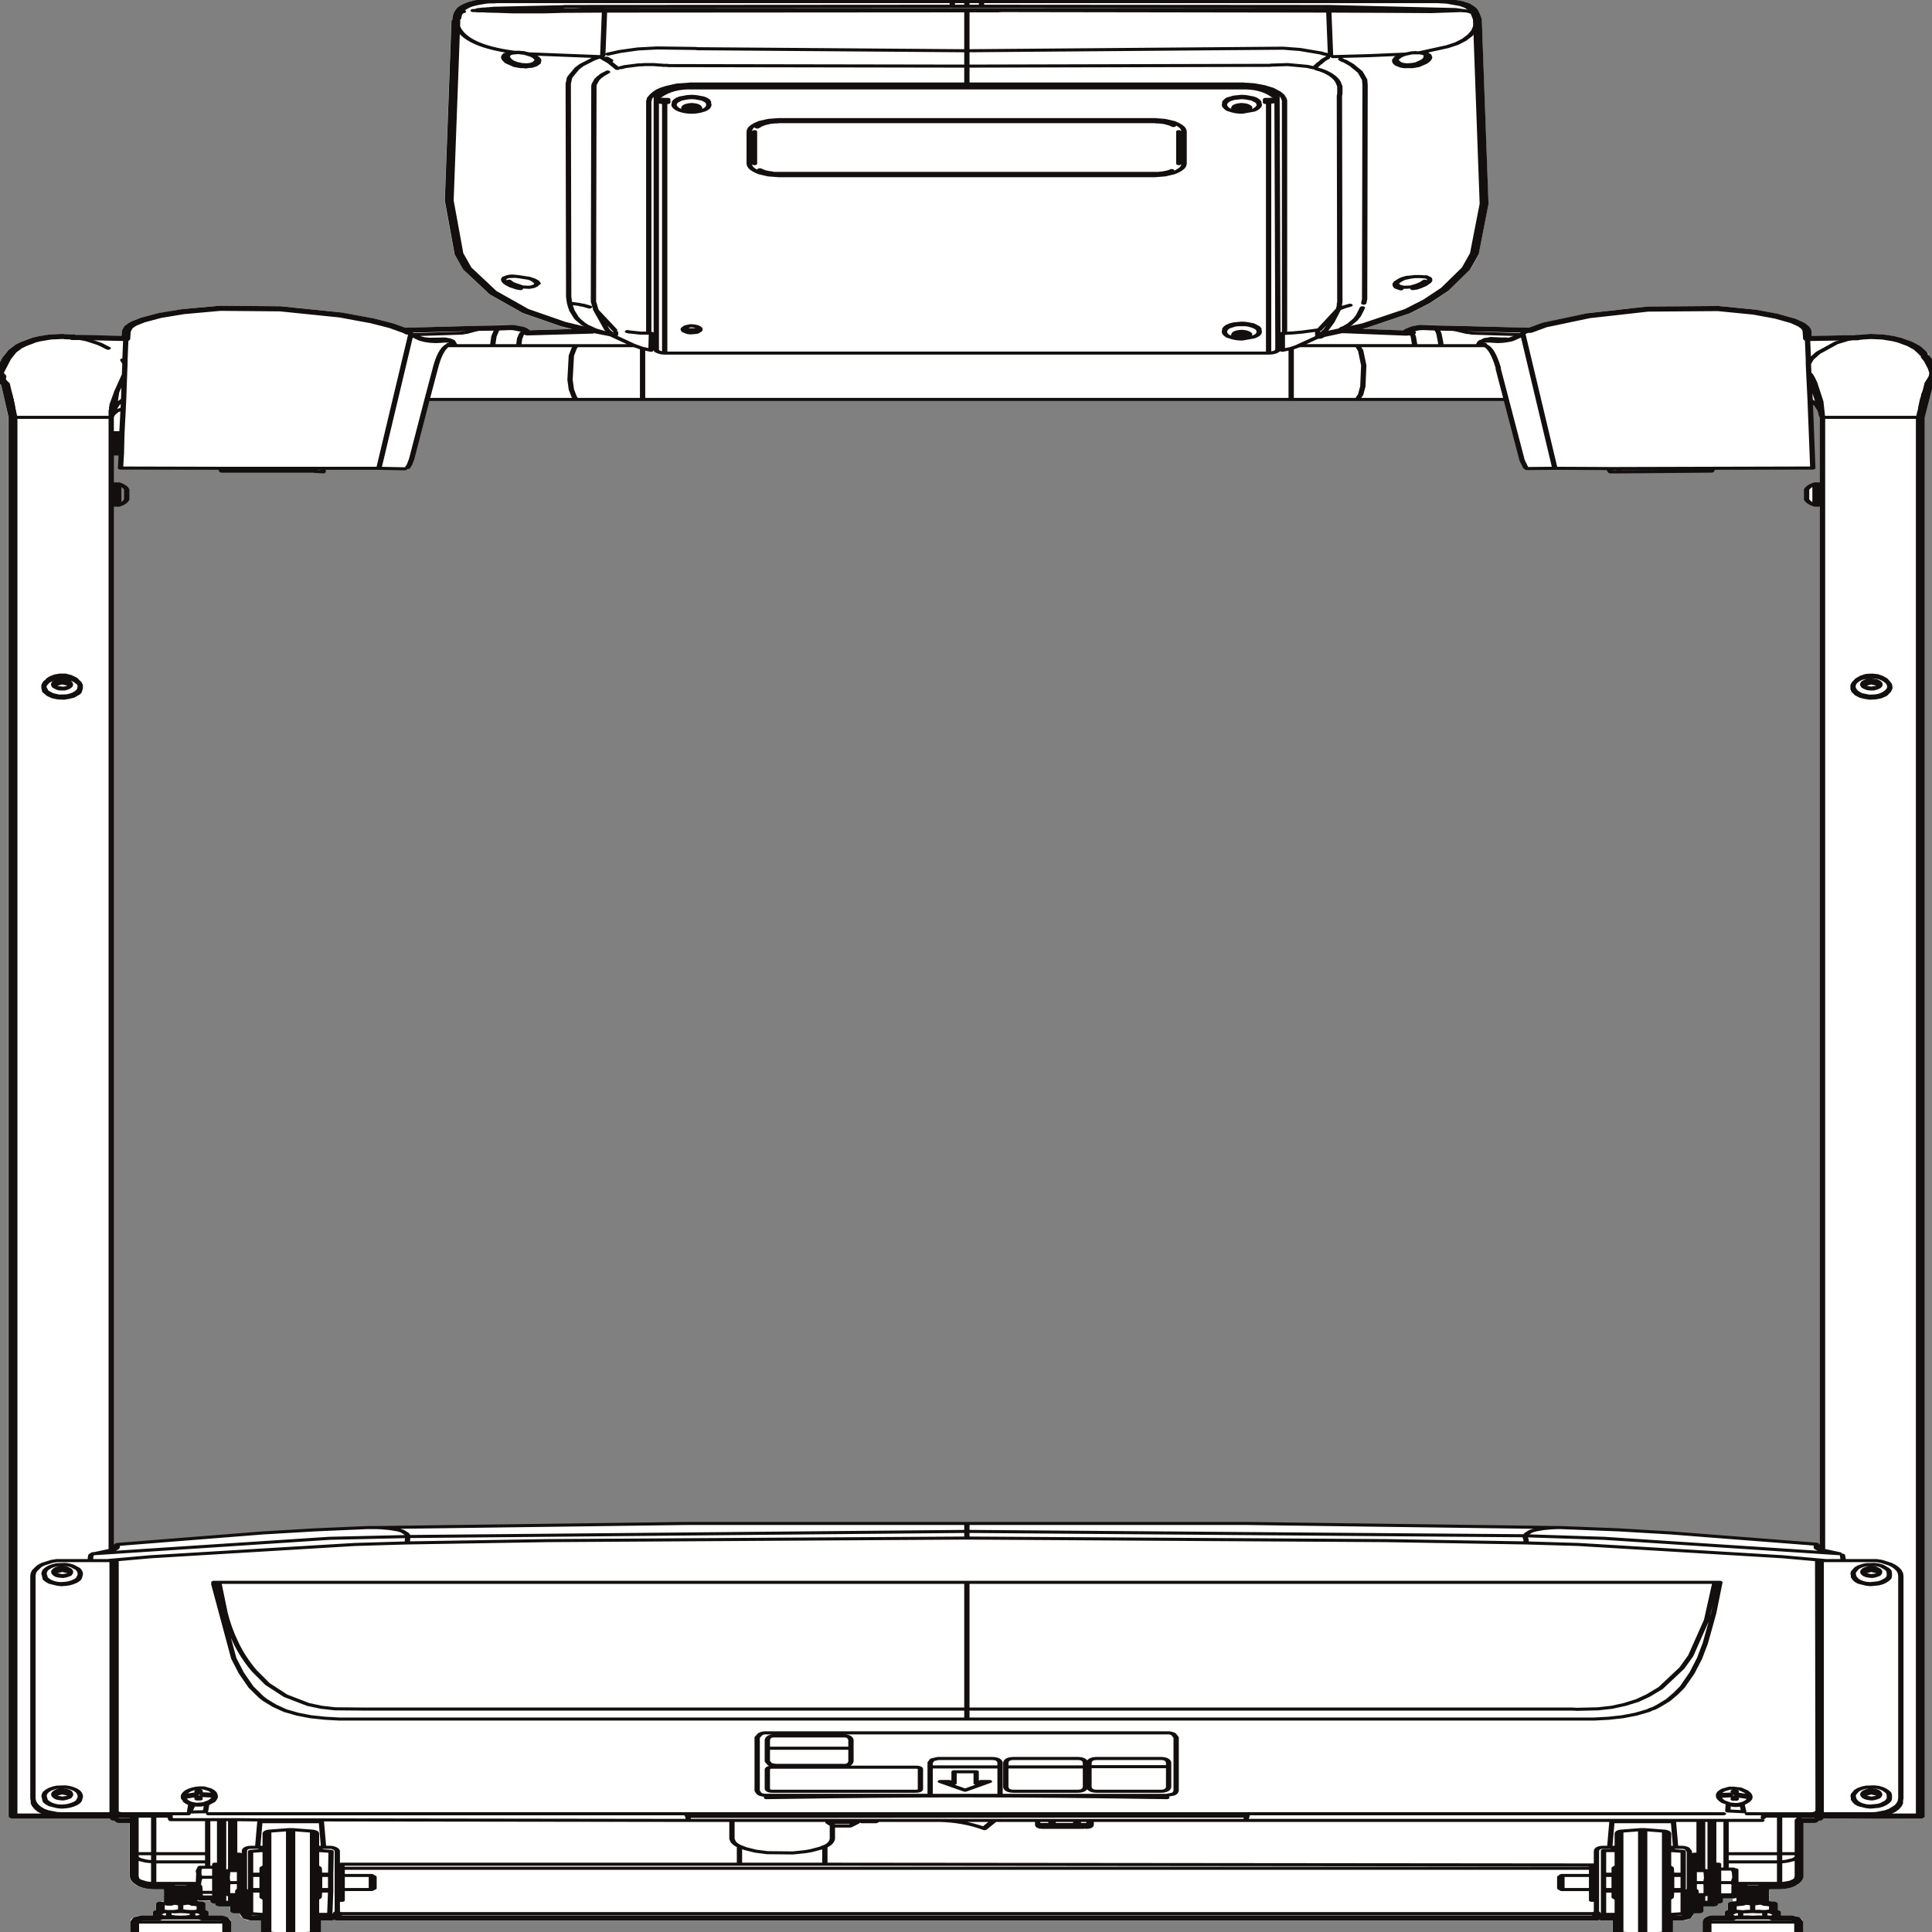
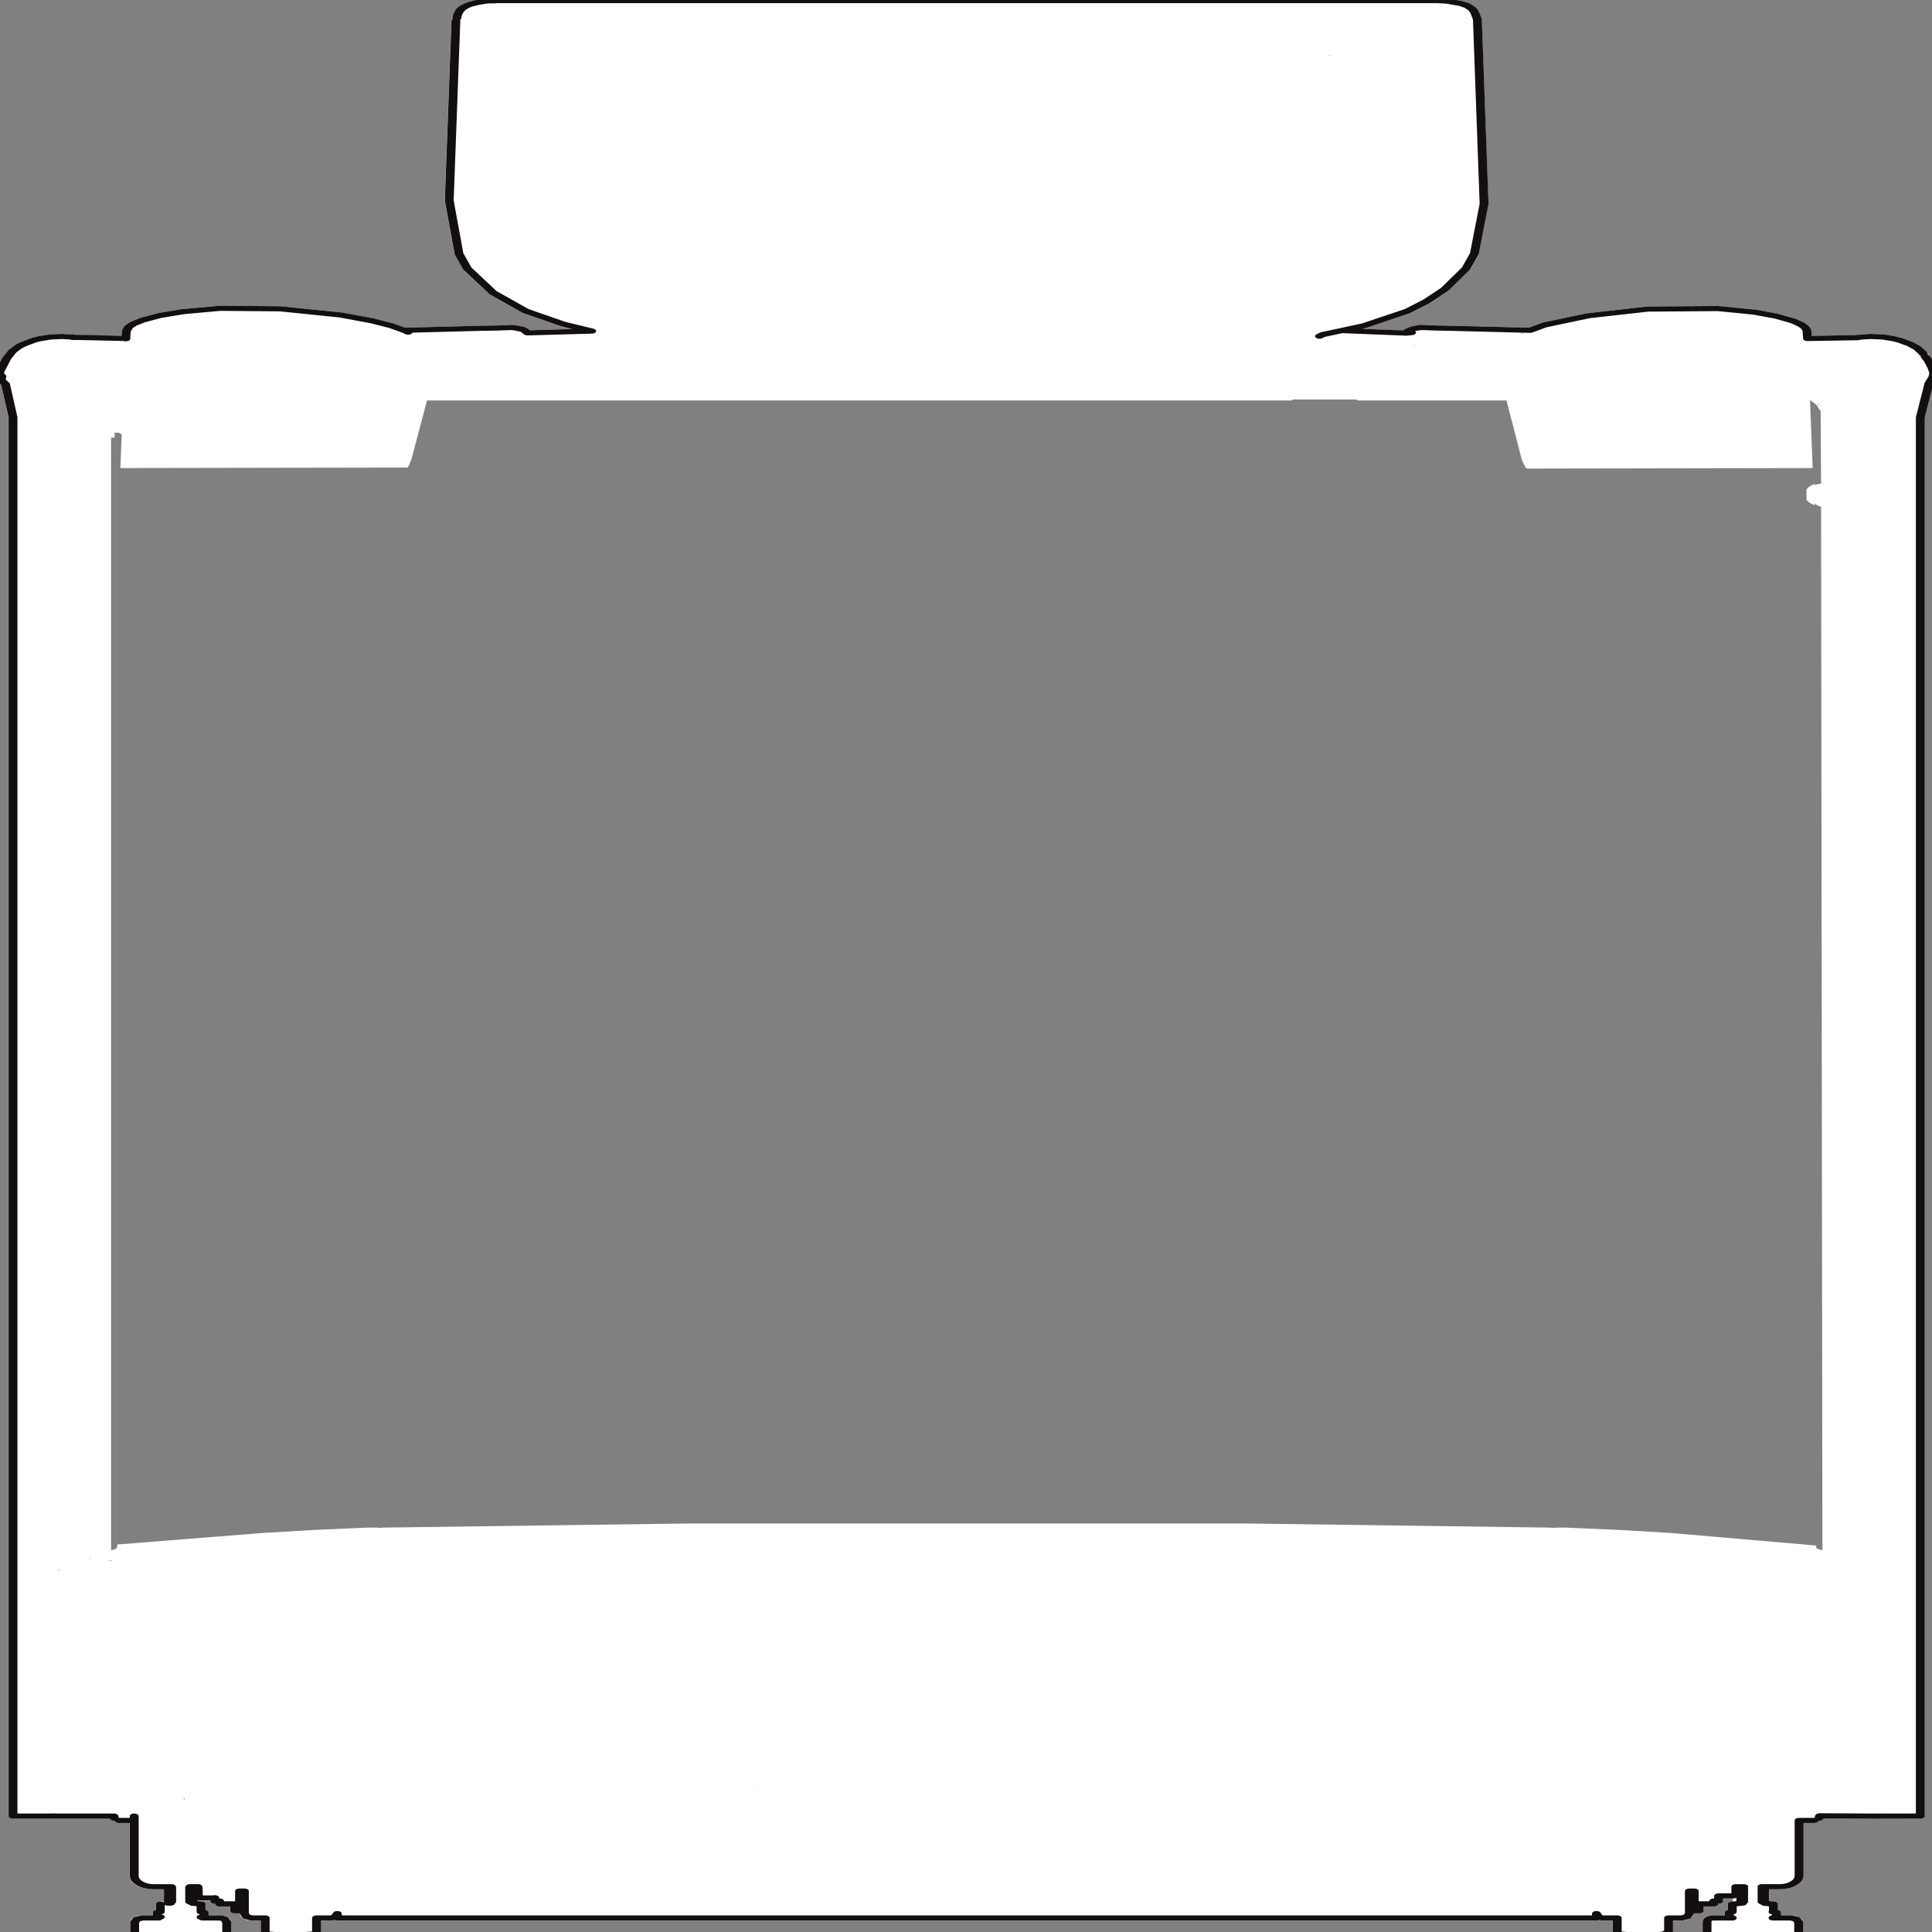
<svg xmlns="http://www.w3.org/2000/svg" xmlns:xlink="http://www.w3.org/1999/xlink" preserveAspectRatio="none" viewBox="0 0 100 100">
  <rect x="0" y="0" width="100" height="100" fill="#808080" stroke="none" />
  <defs>
    <g id="sprite0">
      <use height="378.95" width="219.55" xlink:href="#shape0" />
    </g>
    <g id="shape0">
      <path d="M167.25 1.75l.2.3.05.15.15.4v-.05l.1.35v.05l.2.9v.1L168 4v.2l.75 36.05-1.1 9.75v.15l-.95 2.9-.05.05-2.4 4.05-.05.1-2.05 2.35-.05.05-2.15 1.9-.1.05-4.9 2.85-.05.05-.35.1 4.55.35.05-.05.25-.25.1-.15.45-.3.15-.05.6-.2h.05l.45-.05.15-.05 12 .55 1.5-.95.1-.05 4.95-1.8.05-.05 6.7-1.3h.1l7.95-.1h.1l4.1.7.05.05 2.5.8h.1l1.85.9.05.05.9.7.05.05.3.35.1.1.2.3.05.1.15.35v.15l.05.4.05.85 4.85-.15h.1l.4-.1.1-.05 1.15-.1h.1l1.35.1.1.05 1.25.35h.1l.6.25.05.05 1.2.75.05.05.85.8.1.1.55.85.25.4.05.2v.2l.05.1.35.75.05.05.45 1.5v.1l.15 1.2v.05l-.1.6v.15l-.45 1.2-.05.3v.1l-.9 6.15v273.1l-.15.35-.35.15-11.15-.05-.25.05h-.05q-.2 0-.35-.15l-.05-.05-.05.05.25.15.15.35-.15.35-.35.15h-1.2v10.25q0 1.2-.8 1.95v-.05q-.8.8-1.9.8h-1.1v2.35l.35.05h.05l.35.15.15.35v1.2l.25.15.1.3v.55h1.15q.5 0 .9.35.45.35.45.95v2.65l-.15.35-.35.15h-10.35l-.35-.15-.15-.35v-2.65q0-1.3 1.3-1.3h1.2v-.55l.05-.2.2-.2.1-.05v-1.2l.15-.35q.15-.15.35-.15l.1.05-.05-.65h-1.1v.5l-.15.35-.35.15h-.05v.05l-.15.35-.35.15h-1.15v.85l-.15.35-.35.15h-.6v.05q0 .55-.4.95-.4.4-.95.4h-1v2.1q0 .85-.85 1.05h.05l-2.4.3h-.45l-2.35-.3q-.8-.2-.8-1.05v-2.1h-1.05l-.5-.1-.3.1H38.65l-.3-.1-.55.1h-1v2.1q0 .85-.85 1.05H36l-2.4.3h-.45l-2.35-.3q-.8-.2-.8-1.05v-2.1h-1.05q-.6 0-.95-.45-.35-.4-.35-.9v-.05h-.6l-.35-.15-.15-.35v-.85h-1.2l-.35-.15-.15-.35v-.05h-.05l-.35-.15-.15-.35-1.6-.1-.1.05.05.05.6.1q.2 0 .35.15l.15.35v1.2q.15 0 .25.15l.1.3v.55h1.2q.5 0 .9.35.45.35.45.95v2.65l-.15.35-.35.15h-10.4l-.35-.15-.15-.35v-2.65q0-.55.4-.9l.05-.05q.4-.35.9-.35h1.2v-.55l.05-.2.2-.2.1-.05v-1.2q0-.2.15-.35.15-.15.35-.15h.05l.15-.05.25.1.05-.1.2-.1v-.05l.05-.15.15-.05-.15-.05-.05-.05v-.05l-.1-.05.1-.05.05-.1.15-.05-.15-.05-.05-.1v-.05h-.05l.05-.05.05-.1.15-.05H19.7l-.05-.05h-.1l-.15-.05-.05-.05-.05-.05.05-.05.05-.15.15-.05-.15-.05-.05-.05V370l-.1-.05.1-.05.05-.1.15-.05-.15-.05-.05-.1-.05-.05-.05-.05-.1-.1H17.9q-1.1 0-1.9-.8v.05q-.8-.75-.8-1.95v-10.25H14l-.35-.15-.15-.35q0-.2.15-.35.15-.15.35-.15h.1l-.2-.15-.1.15-.35.15H2l-.35-.15-.15-.35V82l-.8-6.35-.45-.75-.1-.35.1-.55-.15-.2-.1-.3v-.35l.05-.1.8-2.8v-.1l.65-1.4.05-.1.7-.9.1-.05.6-.5v-.05l1.15-.75.1-.05.6-.25h.05l1.25-.35.1-.05 1.4-.1.25.05h.05l.9.05.35.15.4.05-.1-.05 4.85.15v-.9l.05-.1.25-.8.05-.2.3-.4.35-.35.1-.1.95-.65.1-.05 1.95-.9h.05l2.65-.75.1-.05 4.15-.65h.05l6.8.1h.1l6.8 1.2.05.05 3.6 1.15h.05l2.15.95.1.05 1.3.8 11.9-.55.15.05.4.05.9.3.15.05.25.2.1.1.2.25h.55l4.2-.2L64 64.2l-.05-.05-4.25-2.55-.1-.1-3.7-3.6-.05-.05-2.9-4.7-.05-.15-.95-2.9-.05-.1-1.1-10.4.75-35.1q0-.2.15-.35l-.05-.25.1-.75.05-.1.1-.3-.05.15.05-.2.05-.2.2-.4.05-.1.2-.3.45-.5.1-.1.45-.3.1-.05.45-.2H54l.4-.15.85-.25.35-.05.15-.05h.75l.15-.05h106.4l1.1.1.1.05 1.6.5h.1l.4.25-.25-.05.1.05.35.15.15.1.05.05.5.55m-1.8.7h.15-.2.05m.15 0l.4.05-.35-.05h-.05m7.5 89.45l-.15-.2-.4-1.4-1.75-11.7h-16.75l-.15-.05-.05-.15h-7.2l-.05.15-.15.05H48.8l-1.75 11.45-.25 1.1-.2.55-32.45.1.15-6.6-.35-.3h-.45v.95h-.4v217.3l.3-.1.2-.15.15-.2.05-.4v-.25l16.4-2.25 5.9-.6 5.95-.45h1l.65.05v-.05l34.35-.8h63.5l34.3.8v.05l.65-.05h1l6 .45 5.9.6 16.4 2.45v.45l.15.2.25.15.3.1-.15-203.8q-.5-.2-.7-.7v.4q-.7-.4-.95-1.1V96q.25-.7.95-1.1v.25q.25-.25.7-.3l-.05-14.15-.05-.25h-.05l-.35-.95-.75-1 .3 13.3-32.3.1m-.45-26.4l.15-.1-.45-.05.05.1.25.05m33.45 13.7l-.1-.15.15.8-.05-.65m4.15 55.95v.05l.05.05-.05-.1M150.9 11.25v-.1h-.25l.1.05.15.05M46.7 300.5h-.05.05M160.4 67.65v.25h.05l-.05-.25M145.65 19.7v.15l.05.1-.05-.25M13.25 305.1l-.6.1h.55l.05-.1m-6.3 2.05l.4-.15v-.1l-.4.25m3.8-1.95l.05-1.05-.05.45v.6m10.55 46.2v.3l.1.15h.05l-.15-.45m-14.75 3.15h-.1l-.05.05h.55l-.2-.05h-.2M19.1 370.2v-.05l.2.25h-.05l-.15.2V370.2m0-.4v-.05l.15.2-.15.2v-.35m.15 1.4l-.15.2V371l.15.2m.45-.6l.05-.05v.05h.05v-.05h-.1v.05m19.45 3.75v.15h.15l-.15-.15m47.1-23.8l-.15-.45v.05l.15.4m13.95 23.95h-.05.05m82.8-18.1h-.1v.05l.1-.05m30.35-1.8h.1l.15-.05h-.05l.1-.05-.3.1" fill="#fff" fill-rule="evenodd" class="fill" />
    </g>
    <g id="sprite1" transform="translate(109.75 189.45)">
      <use height="378.95" transform="translate(-109.75 -189.45)" width="219.55" xlink:href="#shape1" />
    </g>
    <g id="shape1">
      <path d="M.05-188.95H-53.1l-.3.05h-.6l-.35.05-.85.25-.4.15-.45.2-.45.3-.45.45-.2.3-.2.45-.05.2-.1.3-.1.75m-.1.55l-.75 35.05 1.1 10.4.95 2.9 2.9 4.7 3.7 3.6 4.25 2.55 3.2 1.35-7.25.35-.35-.5-.25-.2-.9-.3-.4-.05-1.5.1-1.8.05-8.75.4.1.05.35.3m-.45-.35l-1.45-.9-2.15-.95-3.6-1.15-6.8-1.2-6.8-.1-4.15.65-2.65.75-1.95.9-.95.65-.35.35-.3.4-.25.8-.05 1.4v.05m-7.2-.45l-1.3.1-1.25.35-.6.25-1.15.75-.6.5-.7.9-.65 1.4-.75 2.5m7.05-6.75h-.05m1.2.2h.6m-.55-.1l-.9-.05m-7.4 7v.35l.2.3m.05.1l-.1.7.45.75m.05.05l.85 6.5v273.2h11.2m-3.6-288.8l5.15.2m190.05 0L95-124.3l-.05-.4-.15-.35-.2-.3-.3-.35-.9-.7-1.85-.9-2.5-.8-4.1-.7-7.95.1-6.7 1.3-4.95 1.8-1.65 1.05h-.05m31.4 1.6l5.15-.15m.4-.05l.45-.05m.2-.05l.95-.1 1.35.1 1.25.35.6.25 1.2.75.85.8.55.85.15.3m-7.5-3.15h-.45m9.05 6.5l-.1-.55-.45-1.5-.35-.75m.4 5.3l.45-1.25.05-.25.05-.35v-.4m-.55 2.35l-.05.35m-.9 6.1l.2-1.35.7-4.75M57.5-186.4l-.1-.35-.15-.4-.2-.3-.45-.5-.15-.1-.1-.05-.4-.25-1.6-.5-1.1-.1H.05m57.7 4v-.3l-.05-.25-.2-.9m.25 1.45V-185.25M39.9-123.4l.35-.3 2.15-.8 2.55-.95 4.9-2.85 2.15-1.9 2.05-2.35 2.4-4.05.95-2.9 1.1-9.75-.75-35.7M53.05-125l-1.5-.1-.45.05-.6.2-.45.3-.25.25-.05.15-.05.15.6-.1m2.75-.9l1.55.05 9.1.4m-14 .55l-7.3-.5m31.15 310.05v2.6q0 .45.4.55l2.25.3h.45l2.25-.3.45-.55v-2.6h.4m-8.55-.85v.05l.25.55q.2.25.55.25h1.55m-144.65-.85V185.55H71.2v-.8m15.45-3.5H85v1h-.55v.55H82.8v1.35h-.55V180.3h-.55v4.4l-.25.6-.6.25h-1.1m22.5-19.9h5.55v-273.2m-11.4 273.2l-.05.4m-2.25.45h1.7m-1.7 6.5v-6.5m0 6.5v4.25q0 .95-.65 1.55-.65.65-1.55.65h-2l.35.2-.35.25.35.2-.35.2.35.2-.35.2.35.2-.35.2.35.25-.35.2.35.2-.35.2.35.2-.35.2.35.35m.95.15v1.25m.35.4v.7l-.4.35m.2 0h1.85l.6.25.25.55V189H83.7v-2.65q0-.8.8-.8h1.9m.15 0l-.35-.35v-.7m.35-.4v-1.25m1.05-.35l.25-.15-.35-.2.35-.2-.35-.2.35-.2-.35-.2.35-.25-.35-.2.35-.2-.35-.2.35-.2-.35-.2.35-.2-.35-.25.35-.2h-.9v1.65m4.6 3.4l-.4-.15m-3.45-1.7l-1.15.2m0 1.5l-.35.15m4.15-1.8l.8.15m11.1-17.2l-5.8-.05m-190.5.1v-.05m-1.7.85h1.7v-.8m-2.3-.05l.05.4m6.45 13.4h-2q-.9 0-1.55-.65-.65-.6-.65-1.55V166.5m9.65 15.75v.55h1.7v1.35h.55V181m-2.8.6v.65h.55m-3.35-2.8h.9l.05 1.1m0 .4v.15m.05.2l.15.35h1.65m-2.85-2h.4l-.4.25.4.2-.4.2.4.2-.4.2.4.2-.4.2.4.25-.4.2.4.2-.4.2.4.2-.4.2.4.35m.9.15v1.25m.35.4v.7l-.35.2m-4.95-.2v-.7m.35-.4v-1.25m.85-.2h.05l.4-.3-.4-.2.4-.2-.4-.2.4-.2-.4-.2.4-.25-.4-.2.4-.2-.4-.2.4-.2-.4-.2.4-.2-.4-.25h.4m-.15 3h-.25m-.9 1.7l-.35.15m4.2-1.8l.7.15m.4 1.65l-.35-.15m4.35-4.05h.55v4.4l.25.6.55.25h1.1m-2.45-5.25v.7m-4.15 4.55h1.85q.35 0 .6.25l.25.55V189H-94v-2.65l.25-.55.6-.25h1.85m-.15-.35l.35.15m14.5 3.65h.45l2.25-.3m-5.35-3.15v2.6q0 .45.4.55l2.25.3m3.55-3.45h1.1q.35 0 .6-.25l.25-.55m-8.15.8h-.45m6.65 0h-.4v2.6q0 .45-.45.55" fill="none" stroke="#130f0e" stroke-linecap="round" stroke-linejoin="round" class="line" transform="translate(109.75 189.45)" />
-       <path d="M108.15.5v1.1h1.65V.5M52.35 2.9l.55-.25m16.35 8.3l1.3-.5 2.05-.5 2.2-.2 4.3.1.3.05 30.4.4V2.5l-40.95.05-.2 8.7m1.65 2.5l-.9-1.25-1.05-1.05-.8.5-1.3 1.15-.5.65-.7 1.45-.15.35-.15 1.2.05 41.6.1 1.25 1.1.25.2.1.25.05.7.35m4.3 4.8l.3.1h.1l1.05.2h.95V20.1l.05-.1v-.2l.05-.25.3-.6.3-.45.35-.4.45-.35.55-.3 1.15-.45 1.2-.15.3-.05h31.25v-3.5l-33.7-.1-.2-.05h-.45l-.15-.05h-.15l-.75-.1h-1.05l-.3.05h-.3l-1.6.35-.45.2m9.8 6.65l-.55-.5-.8-.25-.45-.05-.45.05-.8.25-.55.5-.15.3v.05l-.05.25.05.3.15.3.25.3.2.15q.6.4 1.35.4.7 0 1.35-.4l.2-.15.25-.3.1-.3.05-.3-.05-.25v-.05l-.1-.3m.1.3v-.25l-.1-.3-.25-.3-.3-.2-.8-.25-.45-.05-.45.05-.8.25-.3.2-.25.3-.15.3v.25m2.7.55l-.2-.15-.1-.05.25.25.15.35.05-.05-.05-.15-.1-.2m.1.4l-.4.5h-.05.05l.2-.1.15-.2.1-.2v-.05m53.55 3.45l-.2-.15-.1-.1-.75-.35h-.15l-.05-.05h-.1l-.25-.05h-.25l-.25-.05h-42.5l-.3.05h-.3l-.1.05h-.1l-.25.05-.7.3-.2.15h-.05l-.45.45m2.45-1.45h42.5l1.1.15 1 .4.4.3.35.35.25.35.15.4.05.4v6.25l-.05.4-.15.4-.25.35-.35.35-.4.3-1 .4-1.1.15h-42.5l-1.15-.15-1-.4-.4-.3-.35-.35-.25-.35-.15-.4-.05-.4V26.1l.05-.4.15-.4.25-.35.35-.35.4-.3 1-.4 1.15-.15m-9.85-6.2h62.15v-.45H78.7v.45q-2.15-.1-3.6 1.6m-.65 48.95v-.3l.05-.05v-.5l.05-.05.15-.25v-47.9l.2-.35.8-.75.5-.3.95-.35 1.55-.2M76 20.4v-.6h-.35v.6H76m-.35-.6h-.05l-.9-.1q.2.8.95.7v48.95h68.25V20.4h-.35v-.6H143.95l.9-.1V19l-.15-.25-.4-.4-.4-.35-1.15-.6-.3-.1-1.6-.2M77.9 21.7l.15.2.2.1h.05l-.45-.55-.05.05.1.2m-.05-.4v.15l.2-.3.25-.25-.15.05-.2.15-.1.2m.45-.4h.85l-.15-.05-.3-.05-.3.05-.1.05m0 1.1v-.55l-.25-.3m.25.85l.25.05h.3l.25-.05h.05m.25-.85l-.3.3V22m-.8 0h.8m-.8-.55h.8m7.3 12.1l.2.15.05.05h.05l.1.1.45.2.25.05.1.05h.1l.05.05.25.05h43.55l.1-.05h.2l.6-.2.3-.15.2-.15M85.8 26.1v6.25M60.75 2.3l-.25.05h-5.35l-.2.05-.65.05.2.05h.7l.4.05 1.3.05.8.05.85.05H62l-.05-.4h-1.2m1.25.4l1.2-.05.9-.05 4.75-.05v-.3h-2.6l-.85.05h-3.45M54 2.45h.25l.35-.2h.15l.1-.05H55l.15-.05h.3l.15-.05h.2l.15-.05h.2l.2-.05 7.75-.3.3-.05 43.75-.05m-53.9.85h.05m4.1 8.3l.7-.1.75.15.65.35.3.05.4.45.05.1.05.05.05.1.05.15v.3l-.05.25v.1l-.1.1-.15.2-.1.1-.45.25h-.15l-.3.05-.1.05h-.1l-.15-.05h-.35l-.65-.2-.8-.6-.15-.15-.25-.45v-.1l-.05-.05-.05-.25v-.1l.05-.05v-.1l.05-.2.1-.1V11h.05l.2-.15.1-.1h.05l.05-.05.3.05-.3.15-.15.2-.1.25.05.3.2.45.35.4.5.3.55.2.55.05.5-.1.4-.25.2-.35.15-.4-.2-.2-.2-.3-.35-.3h-.05m7.85.3l-8.1-.55-.4-.15-.2-.1h-.2l-.2-.05h-.6q-6.2-1.4-6.6-6.1M67.4 65.05l2.2.75-.35-.25-1.5-.75-.05-.05-.95-.75-.15-.2-.15-.15L66 63l-.2-.3-.15-.3-.5-1.4-.05-.35-.1-.35v-.2l-.05-.15v-.1l-.05-.25m-3.6-47.65l.1.1m7.8 2.4l-.25.25-.1.05-.05.1-.1.05-.05.1-.1.05-.1.2-.15.15-.05.1-.05.05-.1.2-.05.05-.1.2v.05l-.25.75-.05.35-.05 42.15.25 1.45.05.25 2.1 3.85m-10.65-8.1l-.35-.1-.7-.4-.45-.4-.1-.15-.1-.1-.05-.1v-.05l-.1-.15v-.1l-.05-.15v-.1l.05-.2.05-.05v-.05l.1-.05.2-.15h.05l.05-.05H58l.1-.05.3-.05.65.1 1.3.35.15.1.35.2.35.35v.05l.1.2.05.1-.1-.05-.15.4-.3.25-.45.15-.6-.05M58 54.4l.75-.05.3.05m.45 2l-1.1-.65-.35-.45m-3.1 9.2l-1.7.8-.25.05-.3.1-5.55.3.05.05.8.55.45.2.65.1 1.7-.05.5.15.35.25.05.1.1.3.15.4v.1h4.25l.15-1.8.4-1.65m3.75-9.6l.15.1.25.25.35.5m-1.1 9.7l-.6.05-.1.25-.2.85-.1 1.35h13.1l-.15-.1-2.5-2m-.1-.45l-.2-.25-.2-.4-1.2-3.7-.05-.1v-.15m-53.1 5.8l-.1 4.1v.75l-.05 2.15-.1 4.85-.05 1.8-.15 5-.05 3.65-.1 2.95 11.3.05h17.9l3.6-26.1-.1-.3.3.3h-.2l1.1.9.55.25.6.15.6.05.6-.05.25-.05h.6l.35.1h.1m-5.1 24.6l.2-.55.25-1.1L48.8 78.4l.95-6.2q.5-3.35 1.3-4.3h.5l-.3-.25q.25-.2.7.15m13.7.1l-.15.3-.1.3-.3 1.35-.15 4.7.15 1.9.3 1.35.1.3.15.3h7.5v-9.95l-.9-.55m-20.45-.5l-.2-.3m.35.8h-.4m7.6 0H56.2m-7.4 10.5h16.85m7.5-9.95h.05l.9.35.05-3.3-.3-.05m5.4-1.3l.2.15.1.15.05.05.05.2-.05.25-.35.35-.65.1-.3-.05-.45-.3-.1-.25v-.2l.1-.15.2-.25.55-.2.35.05.3.1m-1.4.3q.35.35.85.35.6 0 .85-.35m-4.85 2.5v1.75l.05.25.25.2.3.15.35.05m-5.55-3.6v-.45m-.55-53.1l-.45-.45M7.55 66.1l1.2.2H9l1.35.45 1.25.7.15.1.1.05v.05h.05l.85.75m-3.4-2.1l-.55-.1m-.9-.05l-.3-.05M.7 73.8l.05.1.3 1.15.1.35.25.95.05.2.05.25v.1l.05.1.05.25v.1l.05.2.05.25v.2l.1.45v.25l.05.2v.15l.05.3v.25l.05.2v.45l.05.2v1.45h11.1v-1.3l.05-.25v-.45l.05-.25v-.25l.5-2.35V77l.9-3.45m-13.5 1.8l-.05-.3m.1.35l.3 1.15v.15l.05.2.05.3.05.05m-.5-1.9l.05.05m6.4 279.7l-.6-.05-1.05-.35-.5-.3-.4-.35-.3-.45-.25-.5-.15-.5v-.5l-.05-.45V308.2l.05-.55.15-.5.55-.9.4-.35 1-.55.55-.15h3.8v-.6l.05-.45.25-.3h.15l1.9-.7V81.9l.05-.3.15-.35.1-.75-.3.9M1.65 77.55l.05.45.1.7.05.35v.1l.05.2m.05.9l.05.4m-.1-1.05v.2l.05.45m12.7-8.85l-.25-.7.25-.05m-5.3-4.35h.25m4.1 10.75l-.3 3.45v-.15l.4-1.05.7-.9m-1.2 2.85l.4-.6.75-.45m-.95 8.85h.45V84.9h-.45v4.15m-.4-1h.4m0-2.2h-.4m1.2-.65l-.35-.3m0 4.15l.3-.2m11.2 3l.15.55h10.35l-.15-.55M13.95 94.9v4.15q.7-.4.9-1.1V96q-.2-.7-.9-1.1h-.45v4.15h.45m-.45-3.2h-.4m0 2.25h.4m-7.75 35.4l-.15.35-.1.4v.1l.15-.4.05-.05.2-.5-.15.1m.25-.4l-.1.3.5-.5.8-.3.9.05.4.15.4.25.3.3.15.2-.35-.6-.55-.45-.55-.25h-.6l-.5.15-.5.35-.3.35m-.5 1.25v.35l.05.15.2.6.65.6.8.3.9-.05.4-.15.4-.25.3-.3.25-.35.1-.35.05-.45v-.2l-.1-.3-.1-.15-.4-.5-.4-.25-.4-.15-.45-.1h-.4l-.45.1-.4.15-.35.25-.3.3-.15.3m1-.25l-.1.3v.25l.1.3.1.1-.05-.5.05-.5-.1.05m.1-.05l.75-.35h.05l-.15-.05-.3.05-.35.35m-.05.5l.8-.35v-.5m.05 0l.45.2.3.25v-.05l-.05-.1-.2-.2-.3-.1h-.2m.45.2h-.5m.25 1.5l.3-.15.2-.2.05-.1v.05q-.35.25-.8.25l-.75-.2.35.3.3.05h.35m.55-.45l.1-.15.05-.25-.05-.3-.1-.15m0 .9l.1-.45-.9-.35m-1 2.75l.55.2.65.05.5-.15.5-.2.45-.45q.25-.2.3-.55l-.05.05v.05l-.05.05-.25.35-.15.15-.1.05-.1.05-.7.3-.1.05-.25.05h-.2l-.45-.05-.15-.05-.15-.05-.4-.2-.1-.05-.35-.25-.1-.15-.1-.1v-.05l-.05-.05-.15-.4-.05-.4v-.05l.1.75.45.65.5.4m-1-1.65l.2.75.1.15.2.2.35.25.55.25.65.1h.15l.35-.1m.35-2.35l-.1-.4m1.25.55l-.05-.2-.1-.35-.1-.15.05.25m.2.65v-.2m-.05.65l-.05.45.05-.2.05-.4v-.3m-.8 1.7l.2-.1.2-.25.25-.3.05-.1v-.05m36.75-43.4l-2.9-.1m-7.25 0v.6l.95.1v-.7m-1.1.55l.15.05M173.4 64.9l-.6.45-.15.15v.25l3.6 26.1 6.05.05h1.2l10.6-.05 11.3-.05-.3-13.3-.15-5.2-.05-1.85v-.8l-.1-4.15m5.15-.15l.4-.05m.45-.05l.2-.05m-6.1 4.45l.25.05.1-.25.75-1.15 2.05-1.95 1.25-.65.65-.25.45-.1m-5.5 5.1l.25-.75m.45 6.15V75.1l-.3-1.05-.2-.55-.15-.2m.85 228.7l-16.4-2.2-5.9-.6-6.6-.45h-.4l-.65.05-.95.15-.8.25q-.5.2-.65.35l-.4.45-.15.35 8.9.5 26.6 3-1.9-.7-.3-.1-.25-.15-.15-.2v-.45l.7.2V98.1h-.45v.95h-.4q-.7-.4-.95-1.1V96q.25-.7.95-1.1h.4v.95h.45V81.9l-.15-.5v-.3l-.15-.65-.35-.95-.75-1m1.25 2.6l.05.3-.05-.45v.15m.05.3l.1.5-.2-3.1-.7-3.7m.05 2l.7 3.85m11.6-3.55l-.05.55.4-1.7-.35 1.15m.5-1.6l-.15.45.2-.8v-.1m-.05.45l.5-1.7m-1.2 6.45l-.05-.2-.15 1.55H206.5m11.2-1.55l-.1-.25.2-1.7.1-.45-.2 2.4m-50.45-77.3l-.55-.35-.05-.05h-.05l-.25-.1-.25-.05h-.1l-.4-.05-2.45.15-.85.05-4.75-.05-6.85-.05.2 8.7-.25-.1-.25-.15-.3-.1-.25-.15-2.4-.7-1.9-.25-35.75.5v3l34.2-.15.25-.05 1.8-.1 2.2.35.8.3.15-.2.1-.2.15-.2.1-.2.15-.15.4-.6.45-.45M111.45.5v1.1l39.25.05 14.3.6 1.1.25m-.1 0l-.35-.05h-.05l-.6-.05h-7.55l.1.2m-.1-.2l-.05-.1h-3.2l-.9-.05h-2.6v.3l-36.95-.1-.45.05H110l-.2-.25v.25m57.7 2l-.05.45-.35 1.45-.45.9-.65.85-.85.75-1.05.6-2.9 1.1.25.1.25.15.15.15.15.15.1.45-.05.25-.1.25-.15.25-.2.25-.8.6-.65.2h-.95l-.3-.1-.45-.3-.15-.2-.1-.2-.05-.25v-.25l.05-.1.15-.35.5-.35.15-.15.4-.2-4.1.3-2.05.1-2.05.1m.85.5l.3.3.15.05.8.8.95 1.35.5 1.5.05 1v.2l-.05 41.65-.1.8m-5.3-45.75l.3.15.15.05.1.1.2.1.1.1.1.05.55.5.4.5.3.5.2.5.2.85v1.45l-.05.4.05 40.3-.05.35v.35l-.1.65.6-.4.7-.35m6.3-49.05l.7-.25h.2l.15-.05.2.05h.25l.3-.1m-3 1.4l.05-.05.25-.25.15-.25.2-.15m2.85.05v.25l-.1.3-.25.35-.75.6-.55.15-.55.05-.5-.1-.35-.25-.25-.35-.15-.4m2.65-1.25l.3.05.3.15.35.1m-1.55-.3h.35M109.8 1.6h1.65m-38.3 76.8h73.3v-9.95l-1 .35v-3.3h.25V19.95l-.05-.1v-.15l-.25-.7-.35-.5-.75-.7-.95-.5-1.1-.35-.8-.1h-.2l-.2-.05H109.8m31.05 2.4l-.85.15-.7.35-.2.3-.15.3v.25l.15-.3.2-.25.35-.25.35-.15.85-.15.45.05.8.25.55.5.15.3v-.25l-.15-.3-.25-.3-.3-.2-.8-.25-.45-.05m.3 1.65l-.3-.05-.3.05-.1.05h.85l-.15-.05m-.7.05l-.25.25.25.3h.8l.3-.35-.25-.2.1.05.2.15.15.2v.2l-.05.2-.15.2-.25.1h-.05l-.1.05H140.6l-.15-.05-.25-.1-.15-.2-.1-.2.05-.05v-.15l.1-.2.2-.15.15-.05m.15 1.15h.55m-.7-.6V22m.8-.55V22m.05 0l.45-.5-.2-.4m-2.6-.55v.05l-.05.25.05.3.15.3.2.3.25.15q.6.4 1.35.4l1.3-.4.2-.15.25-.3.15-.3.05-.3-.05-.25v-.05m1.1-.75v.6l.65-.15.3-.55.1 47.1.1.45.05.05-.15.75v.6l-.05.25-.25.25-.35.15-.4.05m.55-50.2q-1.35-1.7-3.6-1.6m-7.1 14.8V26.1m6.45-4.95l-.2.3.45.55m-.8 41.8l-.35.25-.2.25-.15.3v.25l.15-.3.2-.25.7-.4.45-.1h.85l.4.1.4.2.3.2.25.25.15.3v-.25l-.15-.3-.55-.5-.8-.25-.45-.05-.85.15-.35.15m.35 1.8v.1l.2-.25.25-.25-.15.05-.2.15-.1.2m-1.05-.75v.05l-.05.25.05.35.15.3.2.25.25.15q.6.4 1.35.4l1.3-.4.2-.15.25-.25.15-.3.05-.35-.05-.25v-.05m-2.35.35h.85l-.15-.05-.3-.05-.3.05-.1.05m.95.05l-.1-.05.25.2.2.4v-.2l-.15-.2-.2-.15m8.65.1l.3-.45.7-1.65.75-2.5-2.15 4-.25.1-1.75.4-.95.15-1 .1m.75 2.95l.75-.45.1-.1 2.35-1.85m-4.7.75v1.25M141.7 66l.05-.2-.45.5.25-.1.15-.2m-.4.3H140.45l.25.1h.3l.3-.1m.25-.9l-.3.35v.55m-.8 0q-.3-.15-.45-.6v.05l-.05.05.1.2.15.2.25.1m.8-.55h-.8v.55m9-.55v-.55m-9.25.25l.25.3m18.4-8.95l-.5-.3-.1-.2-.05-.25v-.25l.05-.05.05-.2.45-.5.3-.25.5-.25.4-.05.5-.1h.6l.35.05h.3l.05.05.3.25.05.2v.25l-.1.25-.45.55-.6.45-.2.1-.15.1-.4.1m-1.95-1l.05-.1.2-.2.15-.2.5-.45.8-.3m-.15 1.95l-.55.05-.5-.15-.3-.25-.15-.45m-3.8 4.85l-.45 1.55-.35.75-.65.95-.55.55-.35.25m7.35.75l.05-.1.1-.1h.15l.25.25v.05l.2.7.15 1.55.05.25h2.9v-.55l-.2-1.75-.1-.45-.25-.7m-1.25-9.15l-.4.45-.5.35-.6.3m1.4-1.95l.3.05m1.6 13.4h4.2l.2-.6.15-.25h.1l.35-.35.4-.1.25-.1.6.05.6.05h.6l.2.1.85-.5.4-.3.15-.15-5.5-.3-.3-.1-.3-.05-1.95-.8m8.3 1.25l-1.15.9-.25.15-.3.1-.6.15-.55.05-.9-.1h-.6l-.1.05h-.2v.1q-.25.1-.4.75h.35l.35-.25m-.7.25h-.05m-21.1 10.5h24.3l-.9-5.95v-.25q-.65-3.75-1.45-4.3h-.45m-13.9.3l.25.65.35 2.9-.1 4.1-.25 1.6-.25.65M171 66.7l.25.1m-.5 11.6l1.8 11.9.4 1.4.15.2 3.15-.05m-3.6-26.35l-.25.25m-11.95 2.15H147.3m3.4-65.65H68.85m113.7 89.65v.65h.95v-.65m-1.2 0l.25.65m23.95 3.3v2.25m-.45 0v-2.25m-.4 3.2V94.9m-11.55-3.05l-.15.55-10.45.15m27.45 40.05l.55-.3.6-.05.55.1.5.3.45.45.3.6.15.35.05.4v.4-.2l-.15.75-.4.7-.5.4-.6.2-.6.05-.55-.15-.45-.2-.45-.4-.35-.6-.1-.45v-.7l.1-.4.05-.1.35-.65.5-.5m2.95 1.1l-.25-.35-.3-.3-.35-.25-.45-.15-.4-.05h-.45l-.85.3-.35.3-.25.3-.15.25m4 1.1l-.05.2-.05.2-.05.1-.05.1v.05l-.15.2-.1.1-.2.2-.1.1-.2.15-.15.05-.3.15-.45.1H211.8l-.45-.1-.1-.05-.3-.15-.1-.05-.35-.25-.25-.3-.15-.3-.05-.1v-.05l-.1-.25m4.15-.3l-.05.25-.15.35-.25.35-.3.3-.35.25-.45.15-.4.05h-.45l-.85-.3-.35-.3-.25-.3-.2-.4-.05-.2.05.35.05.15.2.35.3.3.35.25m-1-1.55l.05.15m1.3-1.15q-.1.2-.05.4l.75-.35v-.4l-.7.35m.7-.35q.45 0 .7.35l.15.4-.05.5.05-.05.1-.2.05-.25-.05-.3-.15-.25-.25-.2-.3-.1-.3-.05-.3.05-.3.2-.2.2-.1.3v.25l.1.3.05.05.05.05v-.5m2.85.75l-.1.4-.1.2m-.25.35l.25-.3m-1.1-.9l-.8.2-.75-.2.1.1.3.2.3.05h.3l.3-.15.25-.2.05-.05m-1.6 1.85l.9.15.85-.25m.45-.3l-.3.25m-.3-2.15l-.85-.35m-39.1 166.6h-.05l.15.85v.55l5.9.3 23.1 2.4 4.9.75h1.95l-.1-1.05M178.2 334.2h-68.4v1.95h70.85l1.65-.15 1.6-.3 1.5-.5 1.4-.7.3-.25.35-.2.55-.5 1.05-1.1.85-1.25.75-1.3 1.1-2.75.85-2.85.65-2.95.95-5.9.7-6h-.55l-.95 7.35-1.8 7-1 2.4-2.4 3.9-1.4 1.45-1.25 1-1.4.75-1.45.55-1.55.3-2.4.1-.55-.05m-5.35-33.85l-63.05-.85v1.3l47.4.5 15.8.45m-63.2-3.8H78.05l-35 .8.65.05.95.15.85.25q.4.15.6.35l.4.45.2.5 63.1-1v-1.55h31.75l34.95.8m17.85 10.7H109.8v24.75H41.6l-3.2-.05-1.55-.3-1.5-.55-2.55-1.7-2.05-2.3-1.5-2.6q-1.3-2.65-2.1-5.6-.8-2.9-1.2-5.8l-.7-5.85h-.55v.4l2.25 14.45.85 2.85 1.1 2.75 1.15 1.95.45.6 1.05 1.1 1.2.95 1.4.7 1.5.5 1.65.3 1.6.15h70.9m23.65 3.6l-.3-.65q-.35-.3-.75-.25H87.15q-.4-.05-.7.25l-.35.65v10.4l.15.4q.2.5.9.5h18.5V344.65l.25-.55.65-.25h6.05q.85 0 .95.8V351.05h18.85l.75-.25.2-.25.1-.4v-10.4m-1.75 4.1h-7.2q-.8 0-.9.8v.8h9v-.8q-.1-.8-.9-.8m-8.1 1.6v4q.1.8.9.8h7.2q.8 0 .9-.8v-4m-1.4 9.65h2.75v-.45h-2.3l-.15.2-.3.25H125l-30.45.05h-16.3l.05.25v.55h63l.15-.8.05-.5h-7.55m0 .45h7.25m-18.9-11.25h-7.2q-.8 0-.9.8v.85h9v-.85q-.1-.8-.9-.8m-8.1 1.65v3.95q.1.8.9.8h7.2q.8 0 .9-.8v-3.95m-11.8 2.85l-.55.35v-2.25h-2.5v2.25l-.55-.35h-1l2.8 1.7 2.75-1.7h-.95m1.55 7.6l-1.15 1.6-.1-.05-.05-.05q-2.3-1.4-4.9-1.5m11.05 0v.8h1.5v-.8m-1.5.8q0 .55.55.55h1.2v-.55h-.25m-7.6.75l1.1-1.55m6.75 0v.8h2.55v-.8m9.4-1.1l-5.95-.05v.3m6.1-.45h-6.1v.15m0-.15H125v.45m-2.6.85v.8h1.2v-.8m-1.5.8h.3m.9.55q.55 0 .55-.55v-.8m-1.75.8v.55h.85m-3.4 0h2.55m-34.95-5.8q13.2-.35 22.65-.35 9.4 0 22.6.35m57.2 4.45h-6.85l-.05.25h6.95l-.05-.25h10.05m-15.95 22.2v-20.1q-.4.1-.4.5V375m2.65 3.45v-20.7l-2.25.3m-.85 16.95v-.7h-1.1v-12.45h1.1v-.65h-1.1q-.8 0-.8.8v12.15m2.35-12.3h-.45m0-.65h.45m5.8 13.8V358.55q0-.4-.45-.5v20.1m.85-3.15v-.7h-.4m-2.7 4.15v-20.7h-.45m3.7-1.55l.25 5h.7q.35 0 .6.25l.25.55v4.45h.55V362.55h.55v-6.6m-3.45 8.95l.3.35.05 1.2h1.3V362l-1.25-.15h-.4m0-.65h.8m-.4.65v-.65m-.85-3.15l-2.25-.3m-3.7-1.55l-.25 5m7 5.25v.25h1.3v-.25m-9 3h1.2v-2.75h-1.2m1.2 0v-.25h-1.2m1.55-1.55l-.35.35v1.2m-1.2 3.3h1.2v-.3m0 .3v1.2l.35.35m-.45 3h.45m5.8-3l.3-.35.05-1.2v-3.05m-8.5-2.05h-.55v6.9h.55M176.8 367v2.2l.25.25v-2.75l-.25.3m3.6-.3h-3.35m0 2.75h3.35m2.35-13.5H141.3m65.6-50.75h-.55v49.45H212l.6-.05 1.05-.35.5-.3.75-.8.25-.5.15-.5v-.05l.05-.45V308.2l-.05-.55-.15-.5-.25-.45-.35-.45-.4-.35-1-.55-.55-.15h-3.75m2.4 1.7l-.15.25-.05.25.05.3.1.15.05.05v-.45q-.05-.2.05-.4.35-.35.7-.35.45 0 .7.35l.15.4-.05.5v-.05l.05-.05.1-.3v-.25l-.1-.3-.45-.4-.3-.05h-.3l-.3.15-.25.2m-.2-.75l-.4.25-.3.3-.35.7-.05.4.05.2v.2l.15.4.2.35.3.3.4.25.4.15.45.05.9-.15.4-.2.6-.55.2-.4.05-.2V307.6l-.05-.4-.2-.35-.6-.6-.4-.2-.45-.1-.9.05-.4.15M210 308v.4l.15.4.2.35.3.3.8.35.45.1.9-.15.4-.2.3-.25.3-.35.2-.35.05-.4m-2.85-.35l.05.1.25.2.3.1.3.05.3-.1.25-.15.15-.1-.8.2-.75-.25m1.6-.45l-.85-.35-.75.35m.75-.35v-.4m-5.5-4.25v.7m-.55 2.05h.4l-.4-.05v.05l.05 48.95-.25.35-.25.1-.25.05v.45h.9l.05-.05.15-.4m5.15-4.5l-.25.2-.15.25-.05.25.05.3.1.15.05.05v-.45q-.05-.2.05-.4.35-.35.7-.35.45 0 .7.35l.15.4-.05.5v-.05l.05-.05.1-.3v-.25l-.1-.3-.2-.25-.25-.15-.3-.05h-.3l-.3.15m-.45-.55l-.4.25-.3.3-.35.7-.05.4.05.2v.2l.15.4.2.35.3.3.4.25.4.15.45.05.9-.15.4-.2.6-.55.2-.4.05-.2V351.05l-.05-.4-.2-.35-.3-.35-.3-.25-.4-.2-.45-.1-.9.05-.4.15m-1.05 1.85v.4l.15.4.2.35.3.3.8.35.45.1.9-.15.4-.2.3-.25.3-.35.2-.35.05-.4m1.25.5v.45l-.15.5-.25.5-.35.45-.4.35-.5.3-1.05.35-.6.05v-.45m-.8-3.35l.05.1.25.2.3.1.3.05.3-.1.25-.15.15-.1-.8.2-.75-.25m1.6-.45l-.85-.35-.75.35m.75-.35v-.4m-15.6.1l.05.2h.3v-.15l-.35-.05m-1.35 0l-.2.3-.1.35v.4l.1.35.2.35.25.3.5.3.2.15.8.1.4-.1.35-.15.3-.25.15-.15.1-.15.15-.3.05-.4-.05-.35-.15-.35-.25-.35-.65-.5-.8-.15h-.4l-.7.35-.25.25m3.15.9h-1.3l.15.05 1.15.3v-.35l-1.15-.3m-.35-.4v.35l.2.35m-.15.3v.35h-.35l.05-.4m-.65 1.2l.05.05q.5.5 1.15.35l.4-.2.6-.6m-2.4 3.75v6.5h6.05v-7.35h-1.8v.05l-.05.25m1.85-.3h2.75l.75-.45h-5.3v.45m-4-2.45l-.05 1.45 1.8.15-.2-1.45m2.45 1.85H198m-3.15-3.4l1.25-.1-1.25-.25v.35m1.3-.45l-1.3.1m10.4 3.75h-.1m-1.3.45v.85m.05-.85l1.35.05v-.05m-3.6 7.35h2.2m-2.2 0v1.6l.45-.05.4-.1.7-.3.3-.25.2-.3.1-.25.05-.35m-3.85 9.7h.35l.55.15h.05m0 1.25l-.9.2h.6l.25.05h.05l.35.15m-.4 1.05h.2m-4.95 0h4.75m-4.95-1.05l.3-.15h.05l.3-.05h.65l-.4-.05-.55-.15m0-1.25l.55-.15.3-.05.2-.15m4.3-7.9v4.2h.45l.8-.25.6-.45.2-.25.1-.3.05-.3m-2.2 2.2v-.65h-4.95v.65m0-.65v-2.65m4.95-1.55h-6.05v1.4h.8l.15.65.05 1-.2 1 .15.65.05.95-.2 1m-.8-5.25h-.85v2.65h1.65m-1.65-2.65v-.95h-.55v7.2m-2.2-5.25v1.65h1.3l.1-.9-.05-1.1-.05-.35H192m-.55.7v.25h.55m1.3 1.4l.05.6.05-1.5v-.3l-.05-.8m0 2.6l.05.55-.05.85-.05.35h-.35v1.5h.85v-16m-2.35 10.75v2.75h.55v-1.35m0 1.65v-.3m-1.25-2.75v7.45l-1.25.15m1.95-4.85v.3m1.5.7h-.4v1.8m0-1.8H192m5.25 3.3l.2.05.3-.05.3-.05.55.05v-1.45l-.55-.15-.6-.05h2.05l-.9.2m-2.65 2.35l.3.15h.05l.3.05h.15l.2-.05.3.05v-1.1l-.3.05-.35-.05-.15.05h-.15m.95 1.05h.05l.65-.05.65.05.7-.05.65.05h.05l-.05-1.1-.65.05-.7-.05-.65.05h-.5m-.7 1.05h.5m2.75-2.7l-.5-.05m-.9 1.65l.6-.05.6.05h-2.05m2.9 0l-.2.05h-.15l-.3-.05h-.05m.1 0H200m0 1.1l.3-.05.3.05h.2l.5-.2m-1.3.2h.6m-2 0h1.35m-2.7-3.25H200m-2.7 3.25h1.3m-1.35-5.75H200m-2.75 1.25H200m-2.75.45H200m-2.75-.85H200m-2.75-.4H200m-2.75 1.65H200m-.35-2.3h-2.05m-4.25 1.2v-1.4m1.4 2v-2.6m-1.3 7.7h10.35m-10.85-19.85v9.8m2.65-1.7v-1.6m-1.4-6.5v8.55m-1.65 1.25v-3.2m2.75-7.9h-53.8m47.95 14.8h1.3m-1.3.3h1.3m-147.7-71h-1l-5.95.45-5.9.6-16.4 2.25v.25l-.05.4-.15.2-.2.15-.3.1m0-.7l.25-.1.45-.1m-5.1 4l-.4-.2-.4-.1-.9.05-.4.15-.4.25-.3.3-.25.35-.1.35-.05.4.05.2.1.6.25.35.3.3.4.25.4.15.45.05.45-.05.4-.1.4-.2.35-.25.3-.3.2-.6.05-.2v-.4l-.1-.4-.15-.35-.65-.6m2.1-2.1l-.05 1.05h1.9l4.9-.75 23.1-2.4 5.9-.3.05-.95.05-.3-8.9.35-26.55 3m1.45 1.35h.55l.45-.05v49.2l.15.15h.05l.2.1.25.05H21.8M8.5 307.3l-.1-.3-.05-.05.1.5-.1.5.05-.1.1-.3v-.25m-2.95.7l.1.8.25.35.3.3.8.35.45.1.45-.05.4-.1.4-.2.35-.25.3-.35.15-.35.05-.4m-2.75-1.3l-.05.1h.05l.75-.4h.05l-.05-.05H7.3l-.3.15-.2.2m0 .1l-.05.45.8-.35v-.5m.05 0l.4.15q.15.05.35.2l-.4-.35-.3-.05h-.1m.45.2l-.45.05m.1 1.5l.3-.1.25-.15.15-.1-.8.2-.75-.25-.05-.05.05.1.2.2.3.1.35.05m.8-.85l-.9-.35m-.8-.1l-.1.15-.05.25.05.3.1.15m0-.4l.05.45m16 42.35v.15h.35v-.2l-.35.05m-.45-.45l-.35.2-.3.25-.25.35-.15.35-.05.35.05.4.15.25v.05l.25.3.3.25.35.15.4.1.8-.1.7-.45.25-.3.2-.35.1-.35V350.8l-.1-.3-.2-.3-.25-.25-.7-.35h-.4l-.4.05-.4.15m-13.65-.1l-.4-.2-.4-.1-.9.05-.4.15-.4.25-.3.3-.25.35-.1.35-.05.4.05.2.1.6.25.35.3.3.4.25.4.15.45.05.45-.05.4-.1.4-.2.35-.25.3-.3.2-.6.05-.2v-.4l-.1-.4-.15-.35-.3-.35-.35-.25m7 5.4h-.55q-.5 0-.75-.45m1.3.5l-1.4-.05h-.9m.9-.45v.45m1.4 7.35h2.2v-7.35h-2.2m-7.2-4.35l-.1-.3v-.05h-.05l.1.5-.1.5.05-.1.1-.3v-.25m-2.95.7l.1.8.25.35.3.3.8.35.45.1.45-.05.4-.1.4-.2.35-.25.3-.35.15-.35.05-.4m3.65 3.45v-.45H7.55v.45m5.65 0h.2m-.2-49.9v49.45l.6-.15m11-3.6v-.1m-3.35 1.15l.05.25.25.3.3.25.05.05.25.1h.05l.4.05h.4l.7-.2.1-.05.6-.55.15-.35.1-.35v-.4l-.05-.15m-.1-.05l-1.3.15.05.1 1.25.1v-.35l-1.3-.1v.25m3.65 21.25v-1.8h-.45v1.5h-.8V355.8h-.45V371.7m2.25-1.25h-.55m-1.7-14.65H24v9.3h.8v-.6h.55m1.25-8.7v9.95h.45v-9.95H25.8m-1.9-3.05l-.15 1.5-1.55.05m.3-3.5l-1.15.3 1.15.05.3-.4v-.35m0 1v.35h.35l-.05-.4m-1.75-.25v.35l1.15-.3m-4.6 3.95h1.85v-.45M24 355.8h-4.15l-.1-.4v-.3m2.6-2.2l-.4 1.35.15-1.45m4.95 12.95h.55v-3.2h-.55m-9.15-.1H24M8.4 350.4l-.2-.2-.25-.15-.3-.05h-.1l.05.05q.4.1.75.35m-.8-.4H7.3l-.3.15-.2.2-.05.1h.05l.75-.4h.05m.05 1.7l.3-.1.25-.15.15-.1-.8.2-.75-.25-.05-.05.05.1.2.2.3.1.35.05m.8-.85l-.9-.35-.8.35.05.45m0-.9l-.05.45m0-.45l-.1.15-.05.25.05.3.1.15m-2.45.85l.15.5.25.5.3.4.4.4.5.3 1.05.35.6.05m0-4.1v-.5m19.05 20.4h-.3l-.05-.35-.1-.85.1-.55-.05-1.45-.05-.35.1-.8.05-.3v-.05h.3m1 2.35v1.35h.55v-2.75h-.55v1.4h-1.3l-.05.6v1.4m1.9-3.4v-.25h-.55v.25m-2.8-1.6v5.95m2.8-5.3v.7m-1.3 1.65l-.1-.85.05-1.15M24 364.05h-6.1v4.2h5.05l.05-1.95-.05-.45.05-.2v-.05l.1-.3.05-.2H24m-1.05 3.15v.25l.05-.7.15-.75-.15-.5v-.9m-.05 2.85v.05l.05.75.15.7h1.65m-1.85 0v.4m0 .15l.05.2m-.65 1.4h.35l.5.15h.05m0 1.25l-.55.15-.3.05h.55l.3.05h.05l.3.15m-.35.9H22.95l-.3-.05-.35-.1-.05-.05-.65.15-.65.05-.65-.05-.65-.15h-.05l-.5.2h-.15l-.3-.05h-.05l-.3-.15m0-.7l.3-.15h.05l.3-.05h.6l-.35-.05-.55-.15m0-1.25h.05l.8-.2m.45-3h2m1.2 2l-.15-.3v-.05m-3.45 3h.55l.3-.05.55-.15v-1.25l-.55-.15-.6-.05h2l-.3.05-.55.15m-1.5 1.45h.35l.5.05.65-.05.65.05.7.15v-.2h-2.2m-.4 0h.1m-.2.9v-.7l-.05-.2m-.1 0l-.2.05-.3-.05-.15.05h-.15m.95.15l.05.7m2.7-2.5l-.55-.05m.5 1.65h.1m.55 0l-.15.05h-.15l-.35.15v.75m-1.35-1.15l.6.15.55.05m.15.9l.05-.7m-2.4-5.05H22m-2.45 2.3h2.8m-2.8.4h2.8m-2.8-.8h2.8m-2.8-.85h2.8m-2.8.4h2.8m-2.8-.8h2.8m5.8.2v-.3m-.55 0v.3m2.45 5.25v-.7l-1.2-.15V362l1.2-.15v-.65h-1.1q-.8 0-.8.8v4.45m-5 .6h1.65M18.45 375h5m-5.55-10.95l-.85-.15-.7-.3-.3-.25-.2-.3-.1-.25-.05-.35m2.2 6.45v-.65h-.4l-.45-.1-.7-.35-.3-.25-.2-.25-.1-.3-.05-.3m.05 9.1h10.4m-8.25-13.35v1.6m28.75-63.55h.05m63.1.3l-47.45.5-15.8.45m-9.75 54.1H30l-.1.35h6.95l-.05-.35 41.5.1m-44.7 22.5v-20.7h-.45v20.7m2.7-.3v-20.1l-2.25-.3m-2.7 20.4v-20.1q-.4.1-.4.5V375m0-13.15h-.45m0-.65h.45m2.65-3.45l-2.25.3M36.3 375V358.55q0-.4-.45-.5m.45 3.15h.8l-.25-5m.25 5h.7q.35 0 .6.25.25.2.25.55v2.65l.5-.15H84.1V361l-.2-.15-.3-.35-.2-.35-.15-.6v-3.6m-46.95 5.9h.4v-.65m0 .65l1.25.15-.05 4.45v3.3l-.1 4.55h-1.1v.7m-6.8-18.8l-.25 5m9 3.45v6.9h.55v-6.25l-.05-.8m.05 4.95h3.3v-2.75h-3.3m3.3 2.75l.3-.25V367l-.3-.3m-4.6 0h-1.25v2.75h1.25m0-3h-1.25v.25m-.35-1.8l.3.35.05 1.2m-6.15-1.55l-.35.35v5.7l.35.35m-.35-4.85h-1.3m1.3.25h-1.3m0 3.05h1.3m-1.3-.3h1.3m-.1 4.85h.45m6.15-4.85v.3h1.25m-1.25 0l-.05 1.2-.3.35m0 3h.4m1.95-2.75v2.6h142.3m-76.4-24.35v-3.85q0-.4-.5-.4h-16.3q-.4 0-.5.4v3.85q.1.45.5.45h16.3q.5 0 .5-.45m-8.8-10.35h-7.6q-.8-.1-.9.8v1.6h9.45v-1.6q-.1-.9-.95-.8m-8.5 2.4v2.55l.3.6.6.2h7.6q.85.1.95-.8v-2.55M84.1 361l.65.45 1.15.5 1.35.3 2.9.05 1.4-.25.65-.2 1.1-.5.4-.3h.05q.75-.55.85-1.5v-2.65l-.5-.55h.5v-.4m0 .95l.3.15h1.7l.8-.7h-2.8m.45-.4v.4m1.4 0v-.4m3.3 0l-.25.25h-1.55l-.25-.25m-3.7-.8v-.5h-.25v.5m.8 0v-.5H94m-1.9.5v-.5h-8.85v.5m10.5-.5H92.1m-8.85.15l-5.1.05.1.3m5-.5h-5.1v.2m102.25 9.8l-86.65-.15H84.1m9.65 0v-3.45M30 355.85l-2.95-.05m51.1-1.15H24.1m156.3 10.65H39.2m85.8-10.65H94.55m11.1-3.6h7.9m-7.9-5.55h7.9m-3.75-36.05H25.25" fill="none" stroke="#130f0e" stroke-linecap="round" stroke-linejoin="round" stroke-width=".6" class="line" />
    </g>
  </defs>
  <g>
    <use height="378.95" id="fill" transform="matrix(.458 0 0 .265 -.25 -.1)" width="219.55" xlink:href="#sprite0" />
    <use height="378.95" id="line" transform="matrix(.458 0 0 .265 -.243 -.102)" width="219.55" xlink:href="#sprite1" />
  </g>
</svg>